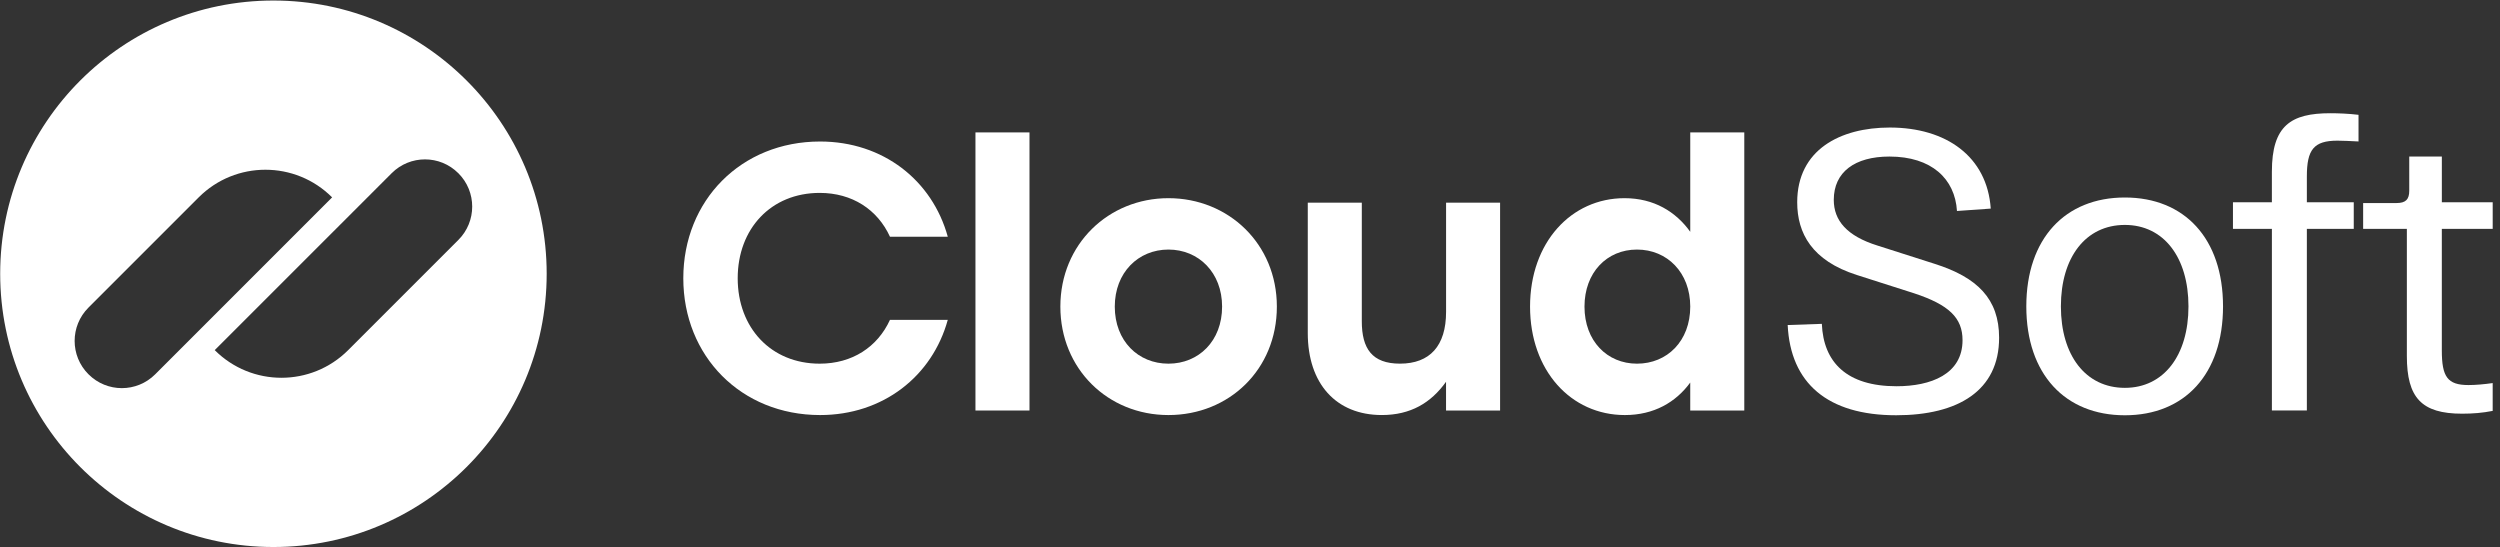
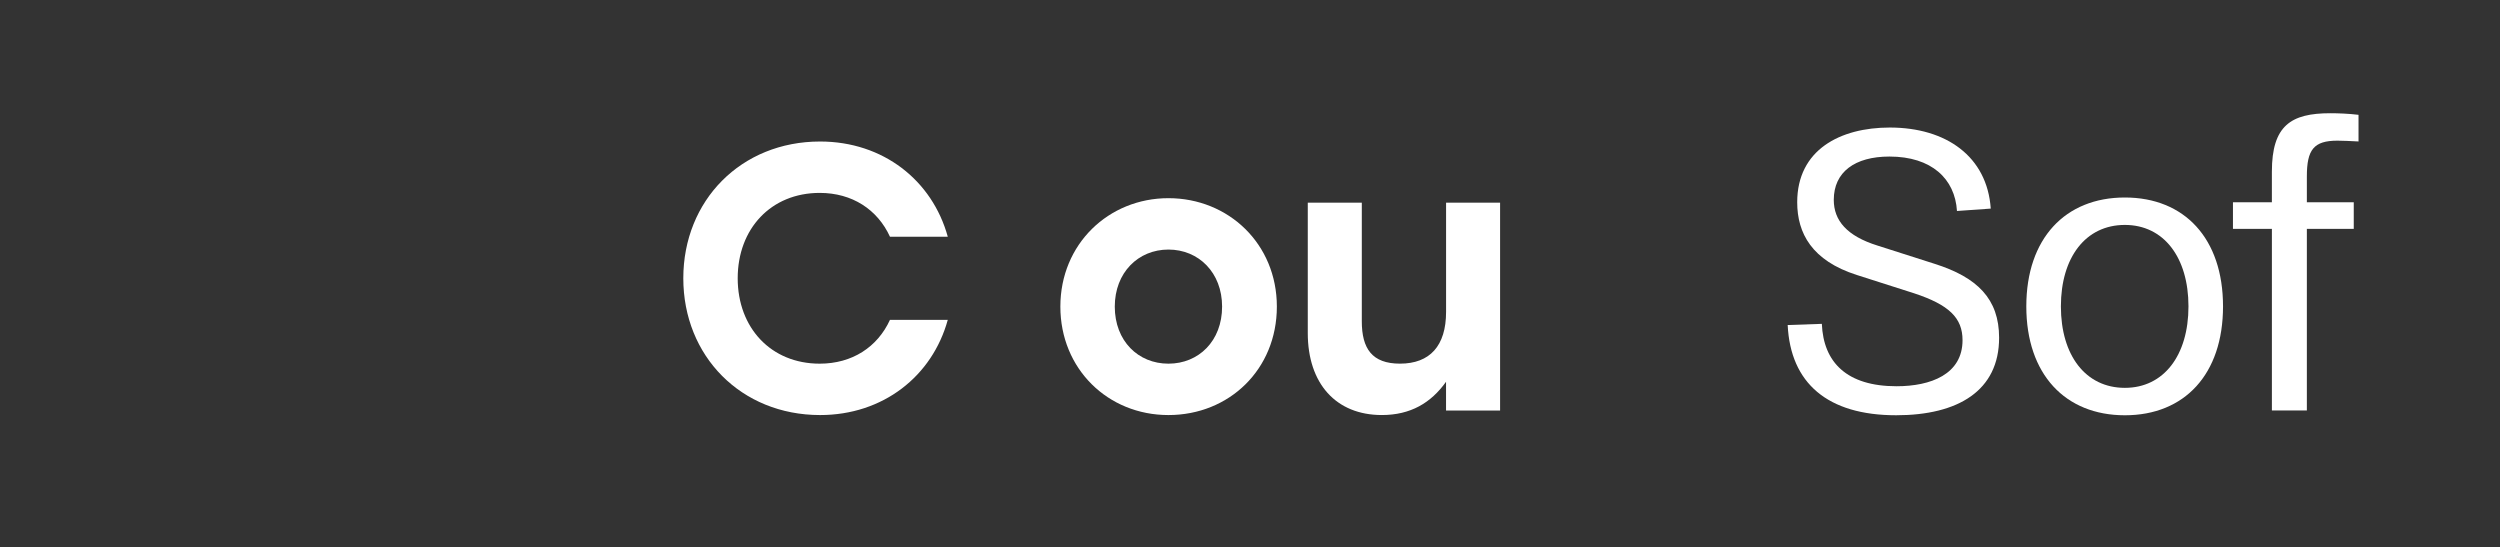
<svg xmlns="http://www.w3.org/2000/svg" width="137" height="30" viewBox="0 0 137 30" fill="none">
  <rect x="0" y="0" width="137" height="30" fill="#333333" stroke="none" />
  <g clip-path="url(#clip0_574_725)">
    <path d="M37.445 15.25C37.445 10.985 40.612 7.755 44.94 7.755C48.398 7.755 51.089 9.887 51.938 12.972H48.77C48.087 11.481 46.7 10.571 44.919 10.571C42.248 10.571 40.426 12.538 40.426 15.25C40.426 17.962 42.248 19.929 44.919 19.929C46.7 19.929 48.087 19.019 48.77 17.528H51.938C51.089 20.612 48.398 22.745 44.94 22.745C40.612 22.744 37.445 19.515 37.445 15.25Z" fill="white" />
-     <path d="M53.455 7.256H56.416V22.496H53.455V7.256Z" fill="white" />
    <path d="M69.972 16.802C69.972 20.24 67.363 22.745 64.029 22.745C60.716 22.745 58.108 20.219 58.108 16.802C58.108 13.366 60.759 10.86 64.029 10.86C67.322 10.86 69.972 13.365 69.972 16.802ZM61.09 16.802C61.09 18.686 62.374 19.929 64.03 19.929C65.687 19.929 66.971 18.687 66.971 16.802C66.971 14.939 65.687 13.676 64.03 13.676C62.374 13.676 61.09 14.939 61.09 16.802Z" fill="white" />
    <path d="M82.205 11.109V22.496H79.243V20.922C78.415 22.081 77.297 22.744 75.724 22.744C73.218 22.744 71.666 21.026 71.666 18.251V11.108H74.627V17.609C74.627 19.1 75.186 19.928 76.719 19.928C78.355 19.928 79.245 18.955 79.245 17.091V11.108H82.205V11.109Z" fill="white" />
-     <path d="M95.587 7.256V22.496H92.625V20.964C91.838 22.041 90.638 22.745 89.044 22.745C86.083 22.745 83.847 20.302 83.847 16.802C83.847 13.283 86.103 10.86 89.023 10.86C90.639 10.86 91.839 11.605 92.626 12.703V7.256H95.587ZM92.626 16.802C92.626 14.939 91.363 13.676 89.707 13.676C88.052 13.676 86.83 14.939 86.83 16.802C86.83 18.686 88.072 19.929 89.707 19.929C91.363 19.929 92.626 18.686 92.626 16.802Z" fill="white" />
    <path d="M99.837 17.747C99.924 19.86 101.209 21.166 103.931 21.166C105.805 21.166 107.547 20.513 107.547 18.641C107.547 17.421 106.807 16.702 104.889 16.071L101.753 15.069C99.293 14.284 98.487 12.782 98.487 11.083C98.487 8.209 100.84 6.989 103.561 6.989C106.654 6.989 108.897 8.579 109.093 11.431L107.242 11.562C107.133 9.798 105.849 8.579 103.54 8.579C101.645 8.579 100.491 9.428 100.491 10.952C100.491 12.085 101.21 12.934 102.887 13.457L106.023 14.459C108.353 15.199 109.551 16.375 109.551 18.509C109.551 21.406 107.307 22.756 103.91 22.756C100.143 22.756 98.117 20.991 97.965 17.812L99.837 17.747Z" fill="white" />
    <path d="M116.443 10.823C119.71 10.823 121.822 13.067 121.822 16.79C121.822 20.514 119.709 22.757 116.443 22.757C113.177 22.757 111.042 20.514 111.042 16.79C111.042 13.066 113.177 10.823 116.443 10.823ZM116.443 21.254C118.578 21.254 119.928 19.469 119.928 16.79C119.928 14.111 118.578 12.326 116.443 12.326C114.288 12.326 112.937 14.111 112.937 16.79C112.937 19.469 114.288 21.254 116.443 21.254Z" fill="white" />
    <path d="M122.365 11.084H124.499V9.407C124.499 6.88 125.545 6.205 127.701 6.205C128.136 6.205 128.702 6.227 129.247 6.292V7.752C128.768 7.73 128.398 7.708 128.093 7.708C126.786 7.708 126.416 8.208 126.416 9.668V11.084H128.986V12.543H126.416V22.495H124.5V12.543H122.366V11.084H122.365Z" fill="white" />
-     <path d="M133.812 12.543V19.207C133.812 20.644 134.117 21.101 135.271 21.101C135.664 21.101 136.143 21.058 136.599 20.992V22.517C136.055 22.626 135.511 22.67 134.923 22.67C132.702 22.67 131.896 21.799 131.896 19.512V12.543H129.5V11.127H131.33C131.83 11.127 132.027 10.931 132.027 10.452V8.579H133.813V11.083H136.6V12.543H133.812Z" fill="white" />
-     <path fill-rule="evenodd" clip-rule="evenodd" d="M14.984 29.976C23.254 29.976 29.958 23.272 29.958 15.002C29.958 6.732 23.254 0.029 14.984 0.029C6.714 0.029 0.01 6.732 0.01 15.002C0.01 23.272 6.714 29.976 14.984 29.976ZM11.767 19.187L21.464 9.491C22.472 8.482 24.107 8.482 25.115 9.491L25.12 9.495C26.129 10.504 26.129 12.138 25.12 13.147L19.08 19.187C17.06 21.207 13.786 21.207 11.767 19.187ZM8.504 20.513L18.2 10.816C16.181 8.797 12.907 8.797 10.888 10.816L4.847 16.857C3.838 17.866 3.838 19.5 4.847 20.509L4.852 20.513C5.861 21.522 7.495 21.522 8.504 20.513Z" fill="white" />
  </g>
  <defs>
    <clipPath id="clip0_574_725">
      <rect width="136.605" height="30" fill="white" />
    </clipPath>
  </defs>
</svg>